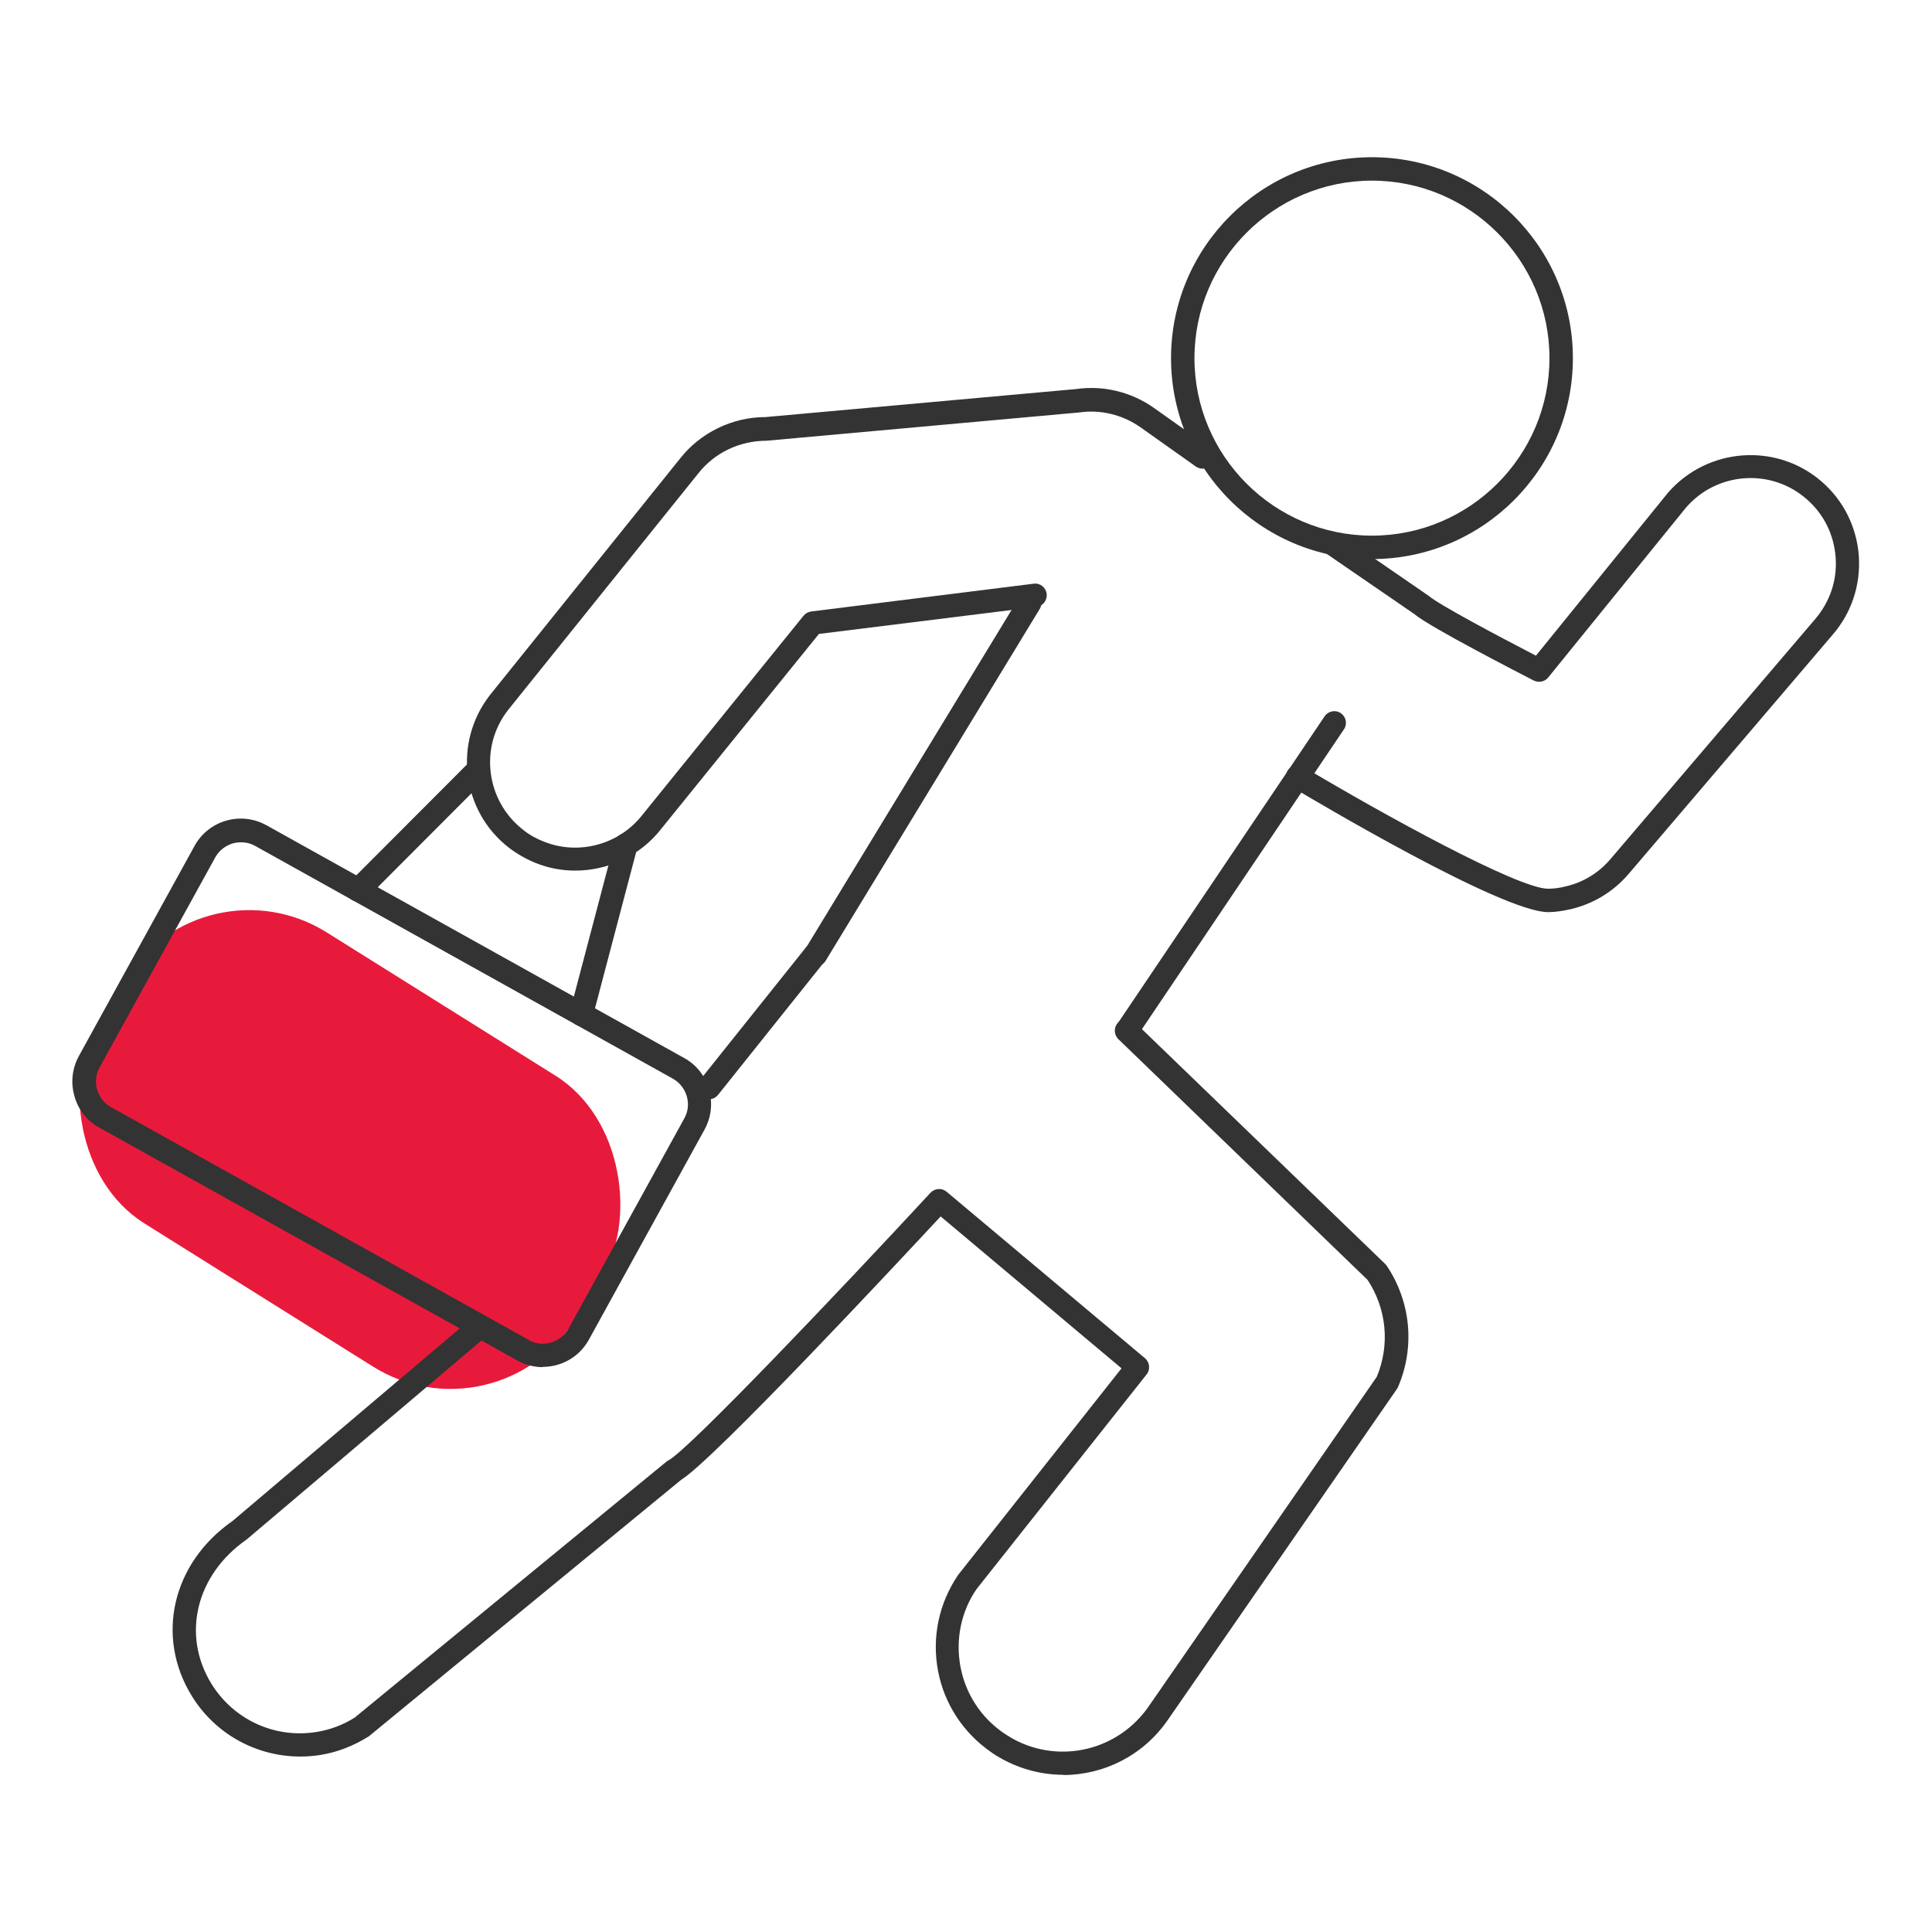
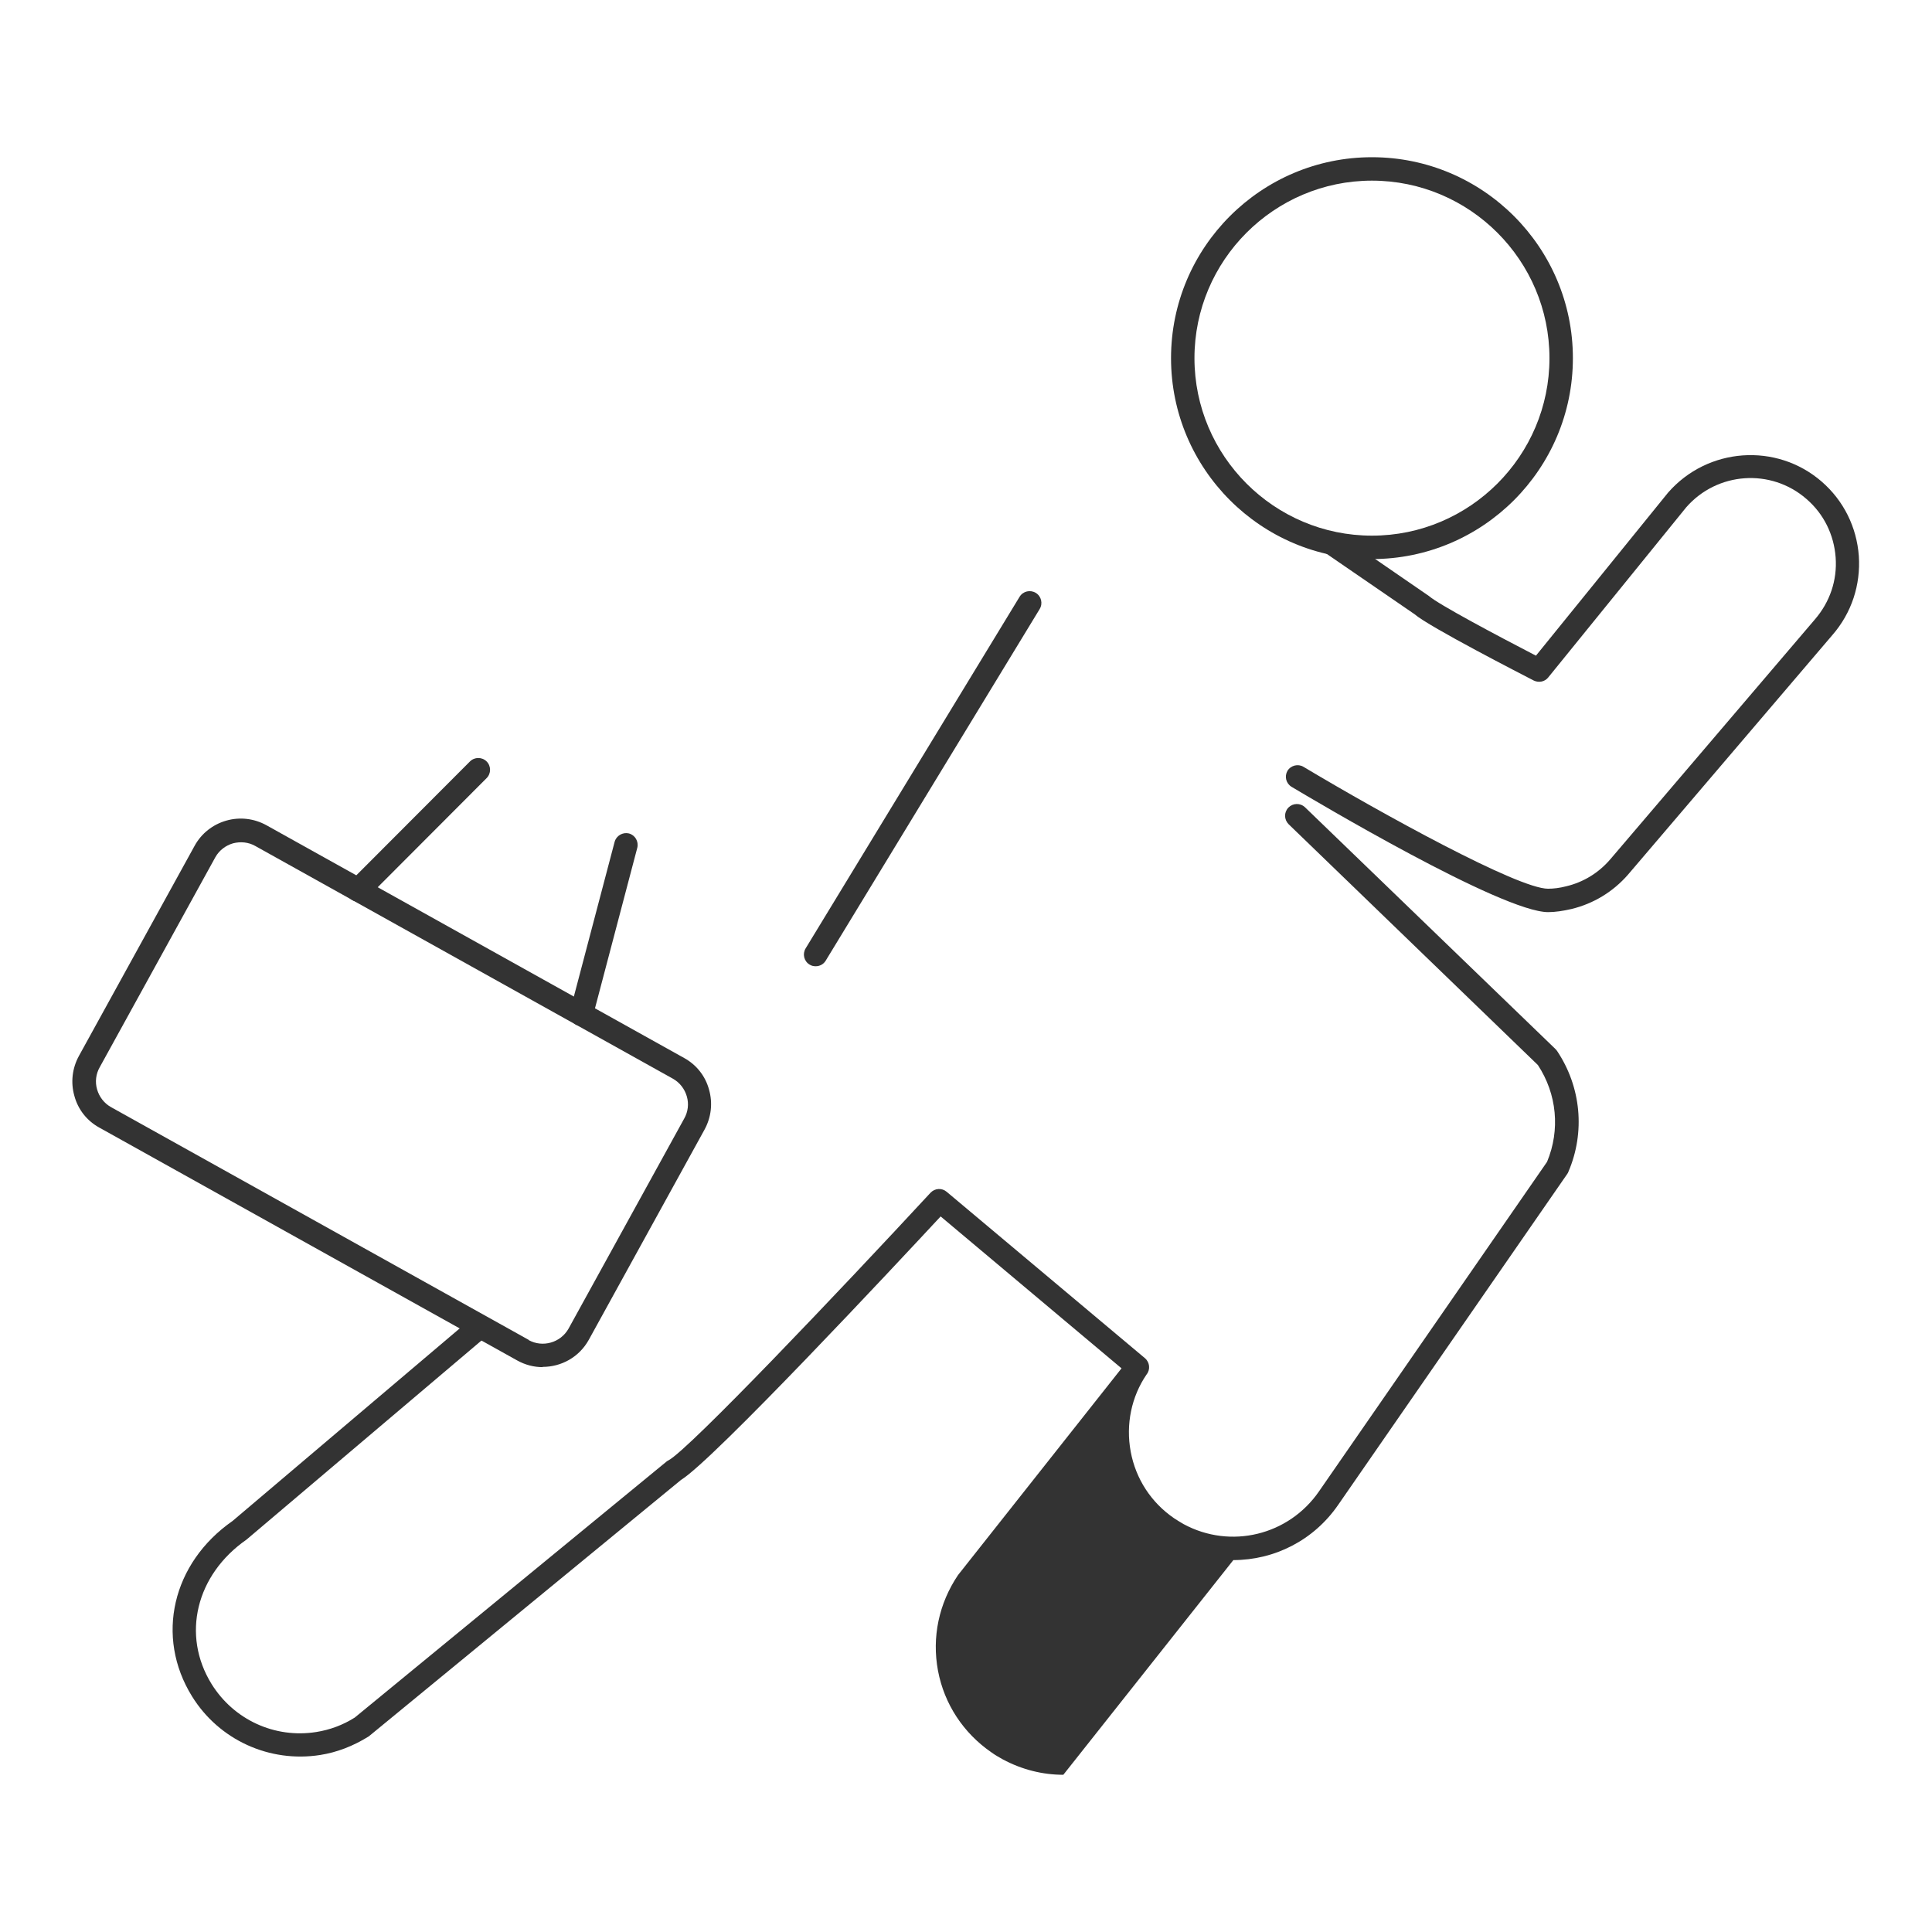
<svg xmlns="http://www.w3.org/2000/svg" id="Layer_1" viewBox="0 0 80 80">
  <defs>
    <style>.cls-1{fill:#333;}.cls-2{fill:#e81a3b;}</style>
  </defs>
-   <rect class="cls-2" x="2.85" y="40.49" width="23.27" height="14.22" rx="6.05" ry="6.05" transform="translate(27.48 -.43) rotate(32.06)" />
-   <path class="cls-1" d="m46.66,43.16c-.09,0-.19-.03-.27-.08-.22-.15-.28-.45-.13-.67l8.59-12.75c.15-.22.45-.28.67-.13.22.15.28.45.13.67l-8.59,12.75c-.09.14-.25.21-.4.21Z" />
  <path class="cls-1" d="m33.77,40.01c-.09,0-.17-.02-.25-.07-.23-.14-.3-.44-.16-.67l8.86-14.56c.14-.23.44-.3.67-.16.23.14.3.44.16.67l-8.86,14.56c-.09.15-.25.23-.41.23Z" />
-   <path class="cls-1" d="m44.03,73.49c-.85,0-1.71-.21-2.51-.64-.16-.09-.32-.18-.47-.29-1.16-.8-1.95-2-2.21-3.38-.26-1.39.04-2.79.83-3.96l6.77-8.56-7.49-6.29c-1.85,1.99-9.42,10.1-10.75,10.91l-12.93,10.62c-.66.41-1.32.66-2.01.77-2.1.33-4.19-.62-5.31-2.43-1.53-2.47-.82-5.52,1.68-7.26l9.85-8.35c.21-.17.51-.15.68.06.17.2.15.51-.06.68l-9.89,8.38c-2.1,1.46-2.7,3.96-1.45,5.98.92,1.48,2.61,2.26,4.33,1.99.57-.09,1.11-.29,1.6-.6l12.91-10.6s.05-.04.08-.05c.84-.44,7.1-7.03,10.85-11.08.18-.19.47-.21.67-.04l8.21,6.89c.2.17.23.47.07.67l-7.05,8.9c-.63.92-.87,2.07-.66,3.2.21,1.13.85,2.11,1.8,2.76.13.09.26.16.39.24,1.94,1.05,4.35.47,5.61-1.36l9.44-13.64c.55-1.32.41-2.81-.38-4.01l-10.32-9.97c-.19-.19-.2-.49-.01-.69.19-.19.49-.2.69-.01l10.36,10s.05.05.07.08c1,1.49,1.18,3.37.47,5.02-.01.03-.03.06-.05.09l-9.47,13.68c-1.02,1.49-2.66,2.3-4.35,2.3Z" />
-   <path class="cls-1" d="m29.35,45.53c-.11,0-.21-.04-.3-.11-.21-.17-.24-.47-.08-.68l4.41-5.52c.17-.21.47-.24.68-.08.21.17.24.47.08.68l-4.41,5.52c-.1.12-.24.18-.38.18Z" />
-   <path class="cls-1" d="m23.82,36.05c-.55,0-1.11-.1-1.65-.32-.39-.16-.76-.37-1.1-.63-1.96-1.52-2.31-4.35-.79-6.31l7.87-9.79c.84-1.08,2.17-1.73,3.55-1.73h0l12.86-1.16c1.12-.16,2.27.11,3.22.78l2.3,1.63c.22.15.27.46.12.68-.15.22-.46.27-.68.12l-2.3-1.63c-.74-.52-1.65-.74-2.54-.61l-12.94,1.17h0c-1.13,0-2.17.51-2.84,1.37l-7.87,9.79c-1.19,1.53-.91,3.75.63,4.95.26.21.55.37.86.49,1.45.58,3.13.12,4.09-1.12l6.66-8.23c.08-.1.19-.16.32-.18l9.21-1.15c.27-.04.51.16.54.42.03.27-.16.51-.42.54l-9.01,1.12-6.53,8.07c-.86,1.11-2.2,1.73-3.56,1.73Z" />
+   <path class="cls-1" d="m44.03,73.49c-.85,0-1.71-.21-2.51-.64-.16-.09-.32-.18-.47-.29-1.16-.8-1.95-2-2.21-3.38-.26-1.39.04-2.79.83-3.96l6.77-8.56-7.49-6.29c-1.85,1.99-9.42,10.1-10.75,10.91l-12.93,10.62c-.66.41-1.32.66-2.01.77-2.1.33-4.19-.62-5.31-2.43-1.53-2.47-.82-5.52,1.68-7.26l9.85-8.35c.21-.17.51-.15.68.06.17.2.15.51-.06.68l-9.89,8.38c-2.1,1.46-2.7,3.96-1.45,5.98.92,1.48,2.61,2.26,4.33,1.99.57-.09,1.11-.29,1.6-.6l12.91-10.6s.05-.04.08-.05c.84-.44,7.1-7.03,10.85-11.08.18-.19.47-.21.67-.04l8.21,6.89c.2.17.23.47.07.67c-.63.92-.87,2.07-.66,3.2.21,1.13.85,2.11,1.8,2.76.13.09.26.16.39.24,1.94,1.05,4.35.47,5.61-1.36l9.44-13.64c.55-1.32.41-2.81-.38-4.01l-10.32-9.97c-.19-.19-.2-.49-.01-.69.19-.19.49-.2.69-.01l10.36,10s.05.05.07.08c1,1.49,1.18,3.37.47,5.02-.01.03-.03.06-.05.09l-9.47,13.68c-1.02,1.49-2.66,2.3-4.35,2.3Z" />
  <path class="cls-1" d="m64.11,37.77c-1.92,0-9.74-4.66-10.63-5.19-.23-.14-.3-.43-.17-.66.14-.23.44-.3.66-.17,3.26,1.95,8.89,5.05,10.13,5.05.23,0,.48-.03.75-.1.72-.17,1.35-.56,1.83-1.12l8.47-9.93c.62-.72.93-1.62.86-2.57-.07-.94-.49-1.8-1.21-2.42-1.47-1.28-3.7-1.12-4.98.35l-5.71,7.04c-.14.18-.39.23-.6.13-.44-.23-4.33-2.22-4.94-2.75l-3.67-2.52c-.22-.15-.28-.45-.12-.67.15-.22.45-.28.67-.12l3.72,2.56c.4.35,2.79,1.62,4.43,2.47l5.47-6.75c1.64-1.88,4.49-2.08,6.36-.46.91.79,1.45,1.88,1.54,3.08.08,1.2-.3,2.36-1.09,3.27l-8.47,9.93c-.62.71-1.43,1.2-2.34,1.42-.35.08-.67.13-.98.13Z" />
  <path class="cls-1" d="m24.07,42.49s-.08,0-.12-.02c-.26-.07-.41-.33-.35-.59l1.85-7.02c.07-.26.34-.41.59-.35.26.07.41.33.35.59l-1.85,7.02c-.06.22-.25.36-.47.36Z" />
  <path class="cls-1" d="m14.83,37.34c-.12,0-.25-.05-.34-.14-.19-.19-.19-.5,0-.69l4.97-4.98c.19-.19.5-.19.69,0,.19.19.19.5,0,.69l-4.97,4.98c-.09.1-.22.14-.34.14Z" />
  <path class="cls-1" d="m22.47,56.61c-.36,0-.72-.09-1.06-.28h0l-17.3-9.64c-.51-.28-.88-.75-1.03-1.31-.16-.56-.09-1.15.19-1.66l4.79-8.7c.28-.51.75-.88,1.31-1.04.56-.16,1.15-.09,1.66.19l17.3,9.64c.51.28.88.75,1.03,1.31.16.56.09,1.15-.19,1.66l-4.79,8.7c-.4.72-1.14,1.12-1.91,1.12Zm-.58-1.12c.58.32,1.32.11,1.65-.47l4.79-8.7c.16-.28.2-.61.11-.92-.09-.31-.29-.57-.57-.73l-17.3-9.64c-.28-.16-.61-.19-.92-.11-.31.09-.57.29-.73.57l-4.79,8.7c-.16.28-.2.61-.11.92.09.31.29.57.57.73l17.3,9.64Z" />
  <path class="cls-1" d="m56.81,23.15c-4.59,0-8.32-3.73-8.32-8.32s3.73-8.32,8.32-8.32,8.32,3.73,8.32,8.32-3.73,8.32-8.32,8.32Zm0-15.67c-4.05,0-7.35,3.3-7.35,7.35s3.3,7.35,7.35,7.35,7.35-3.3,7.35-7.35-3.3-7.35-7.35-7.35Z" />
</svg>